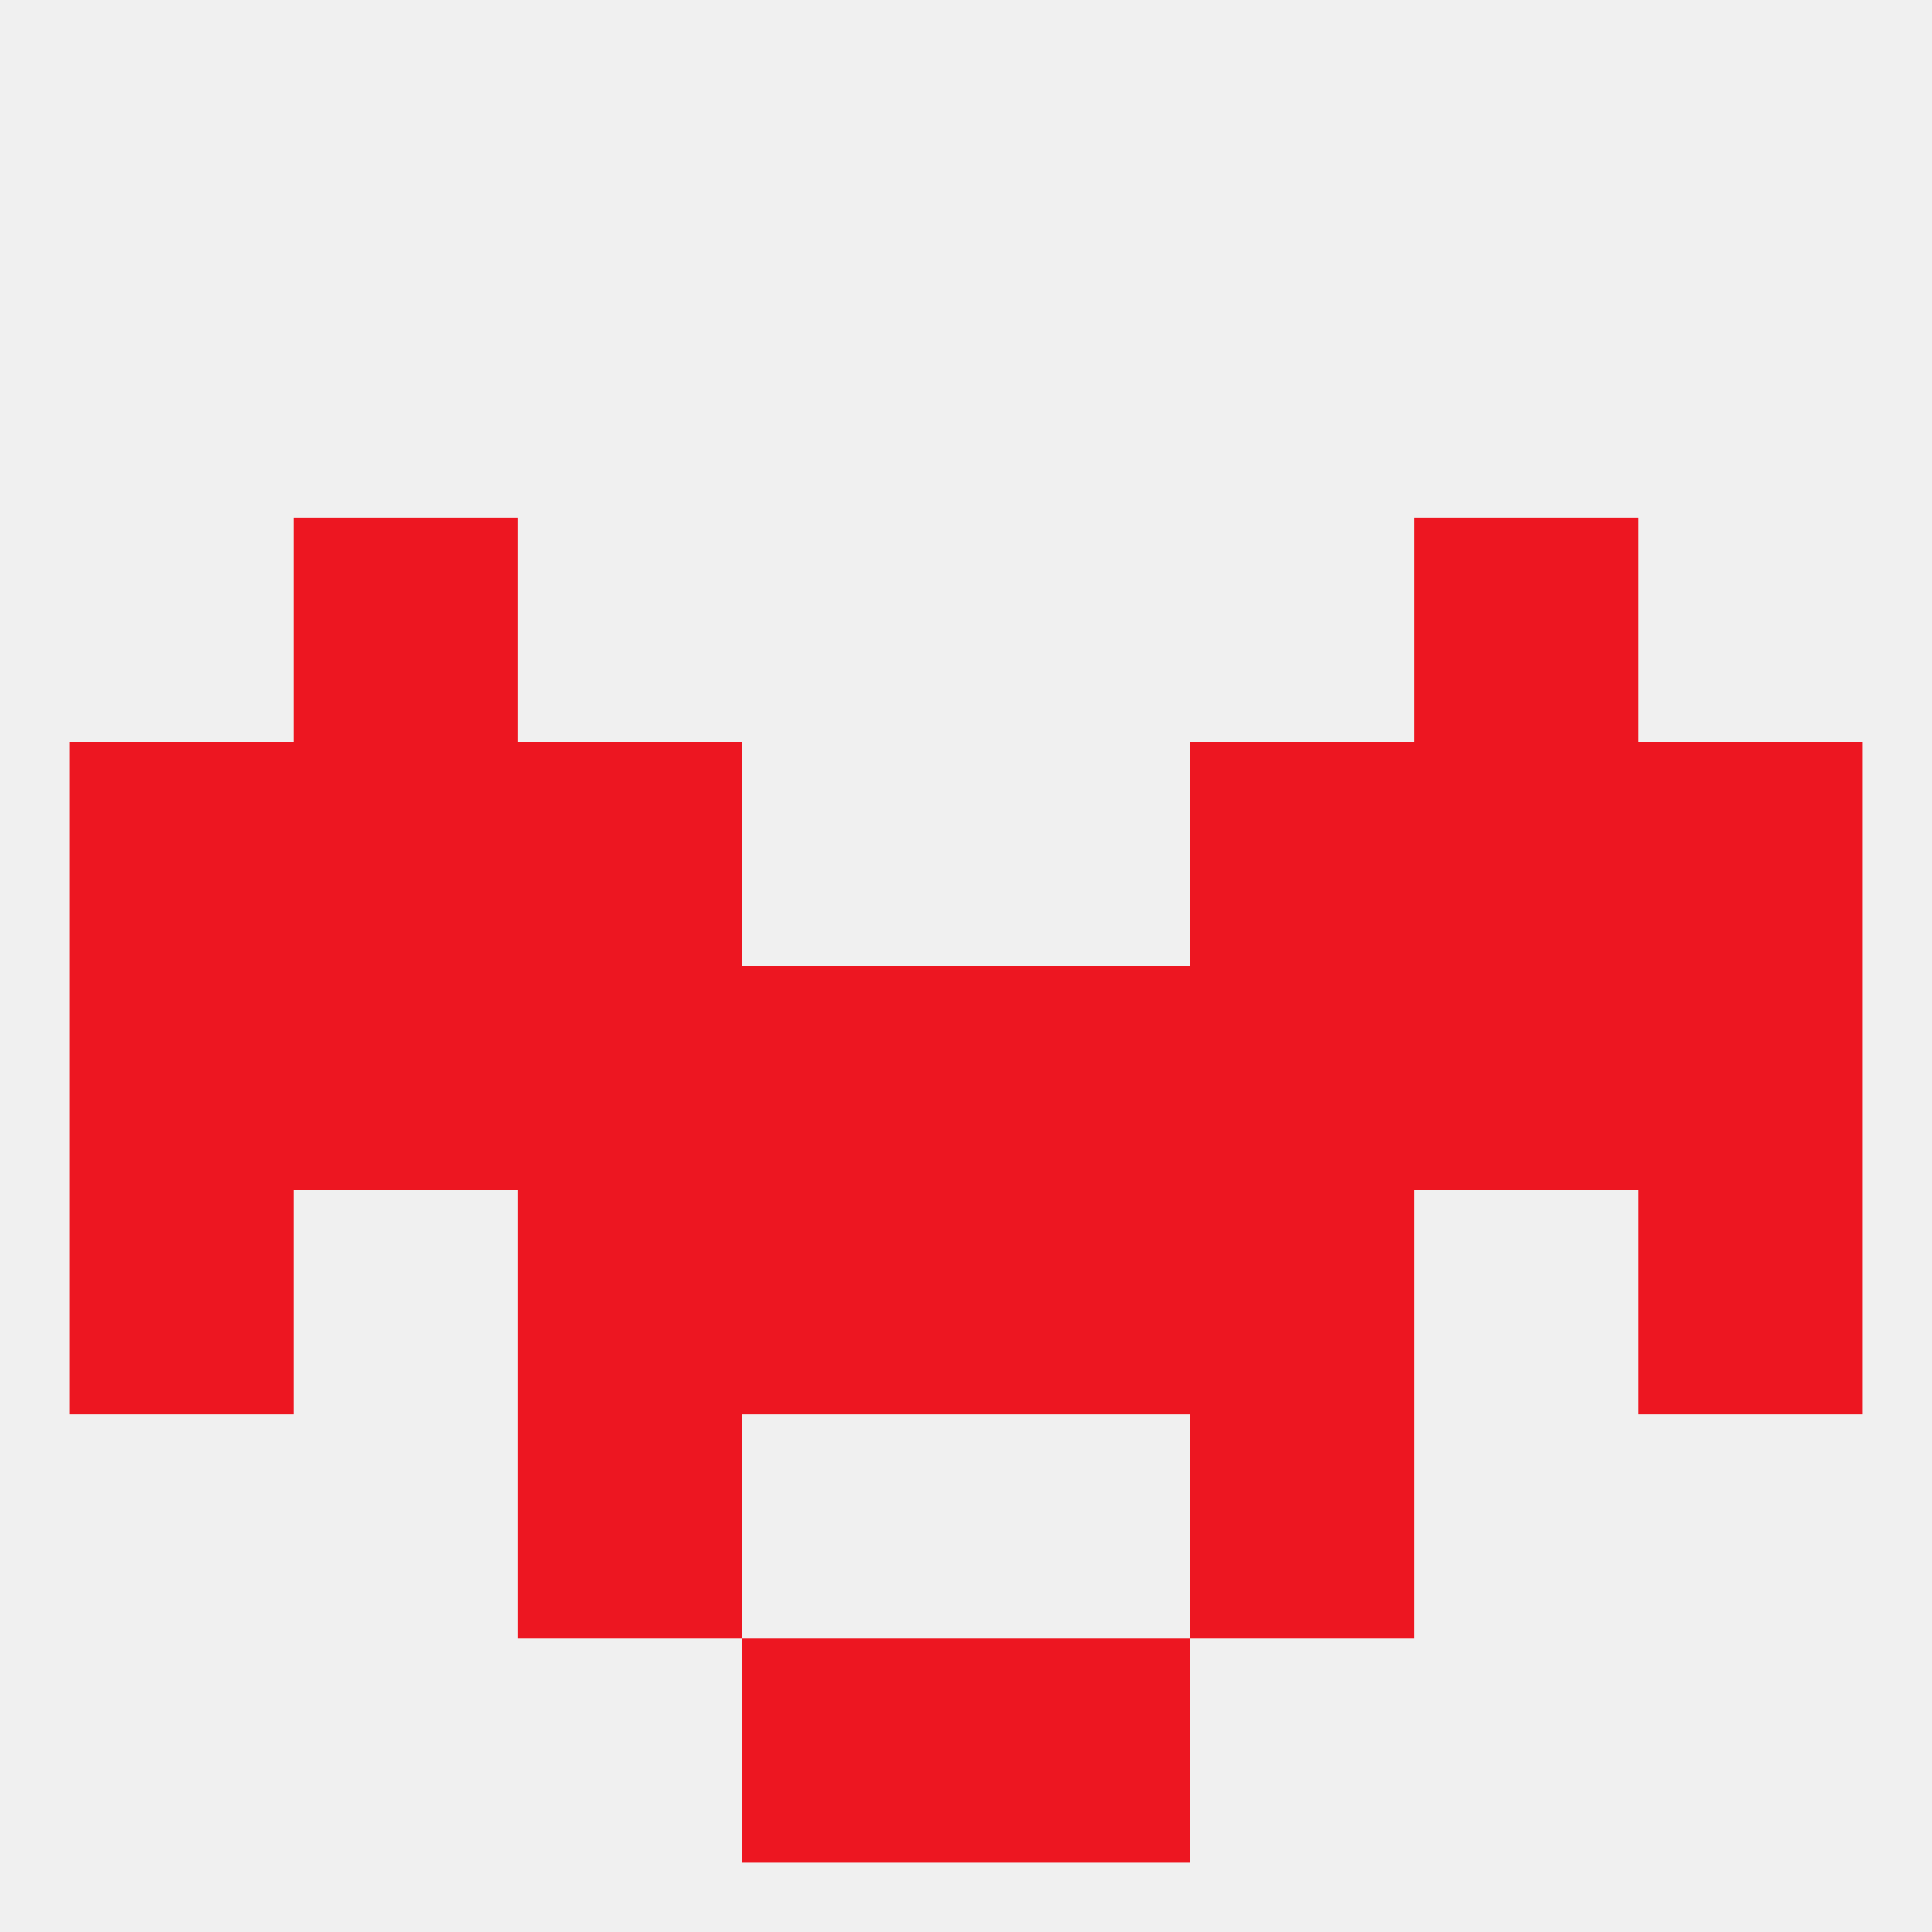
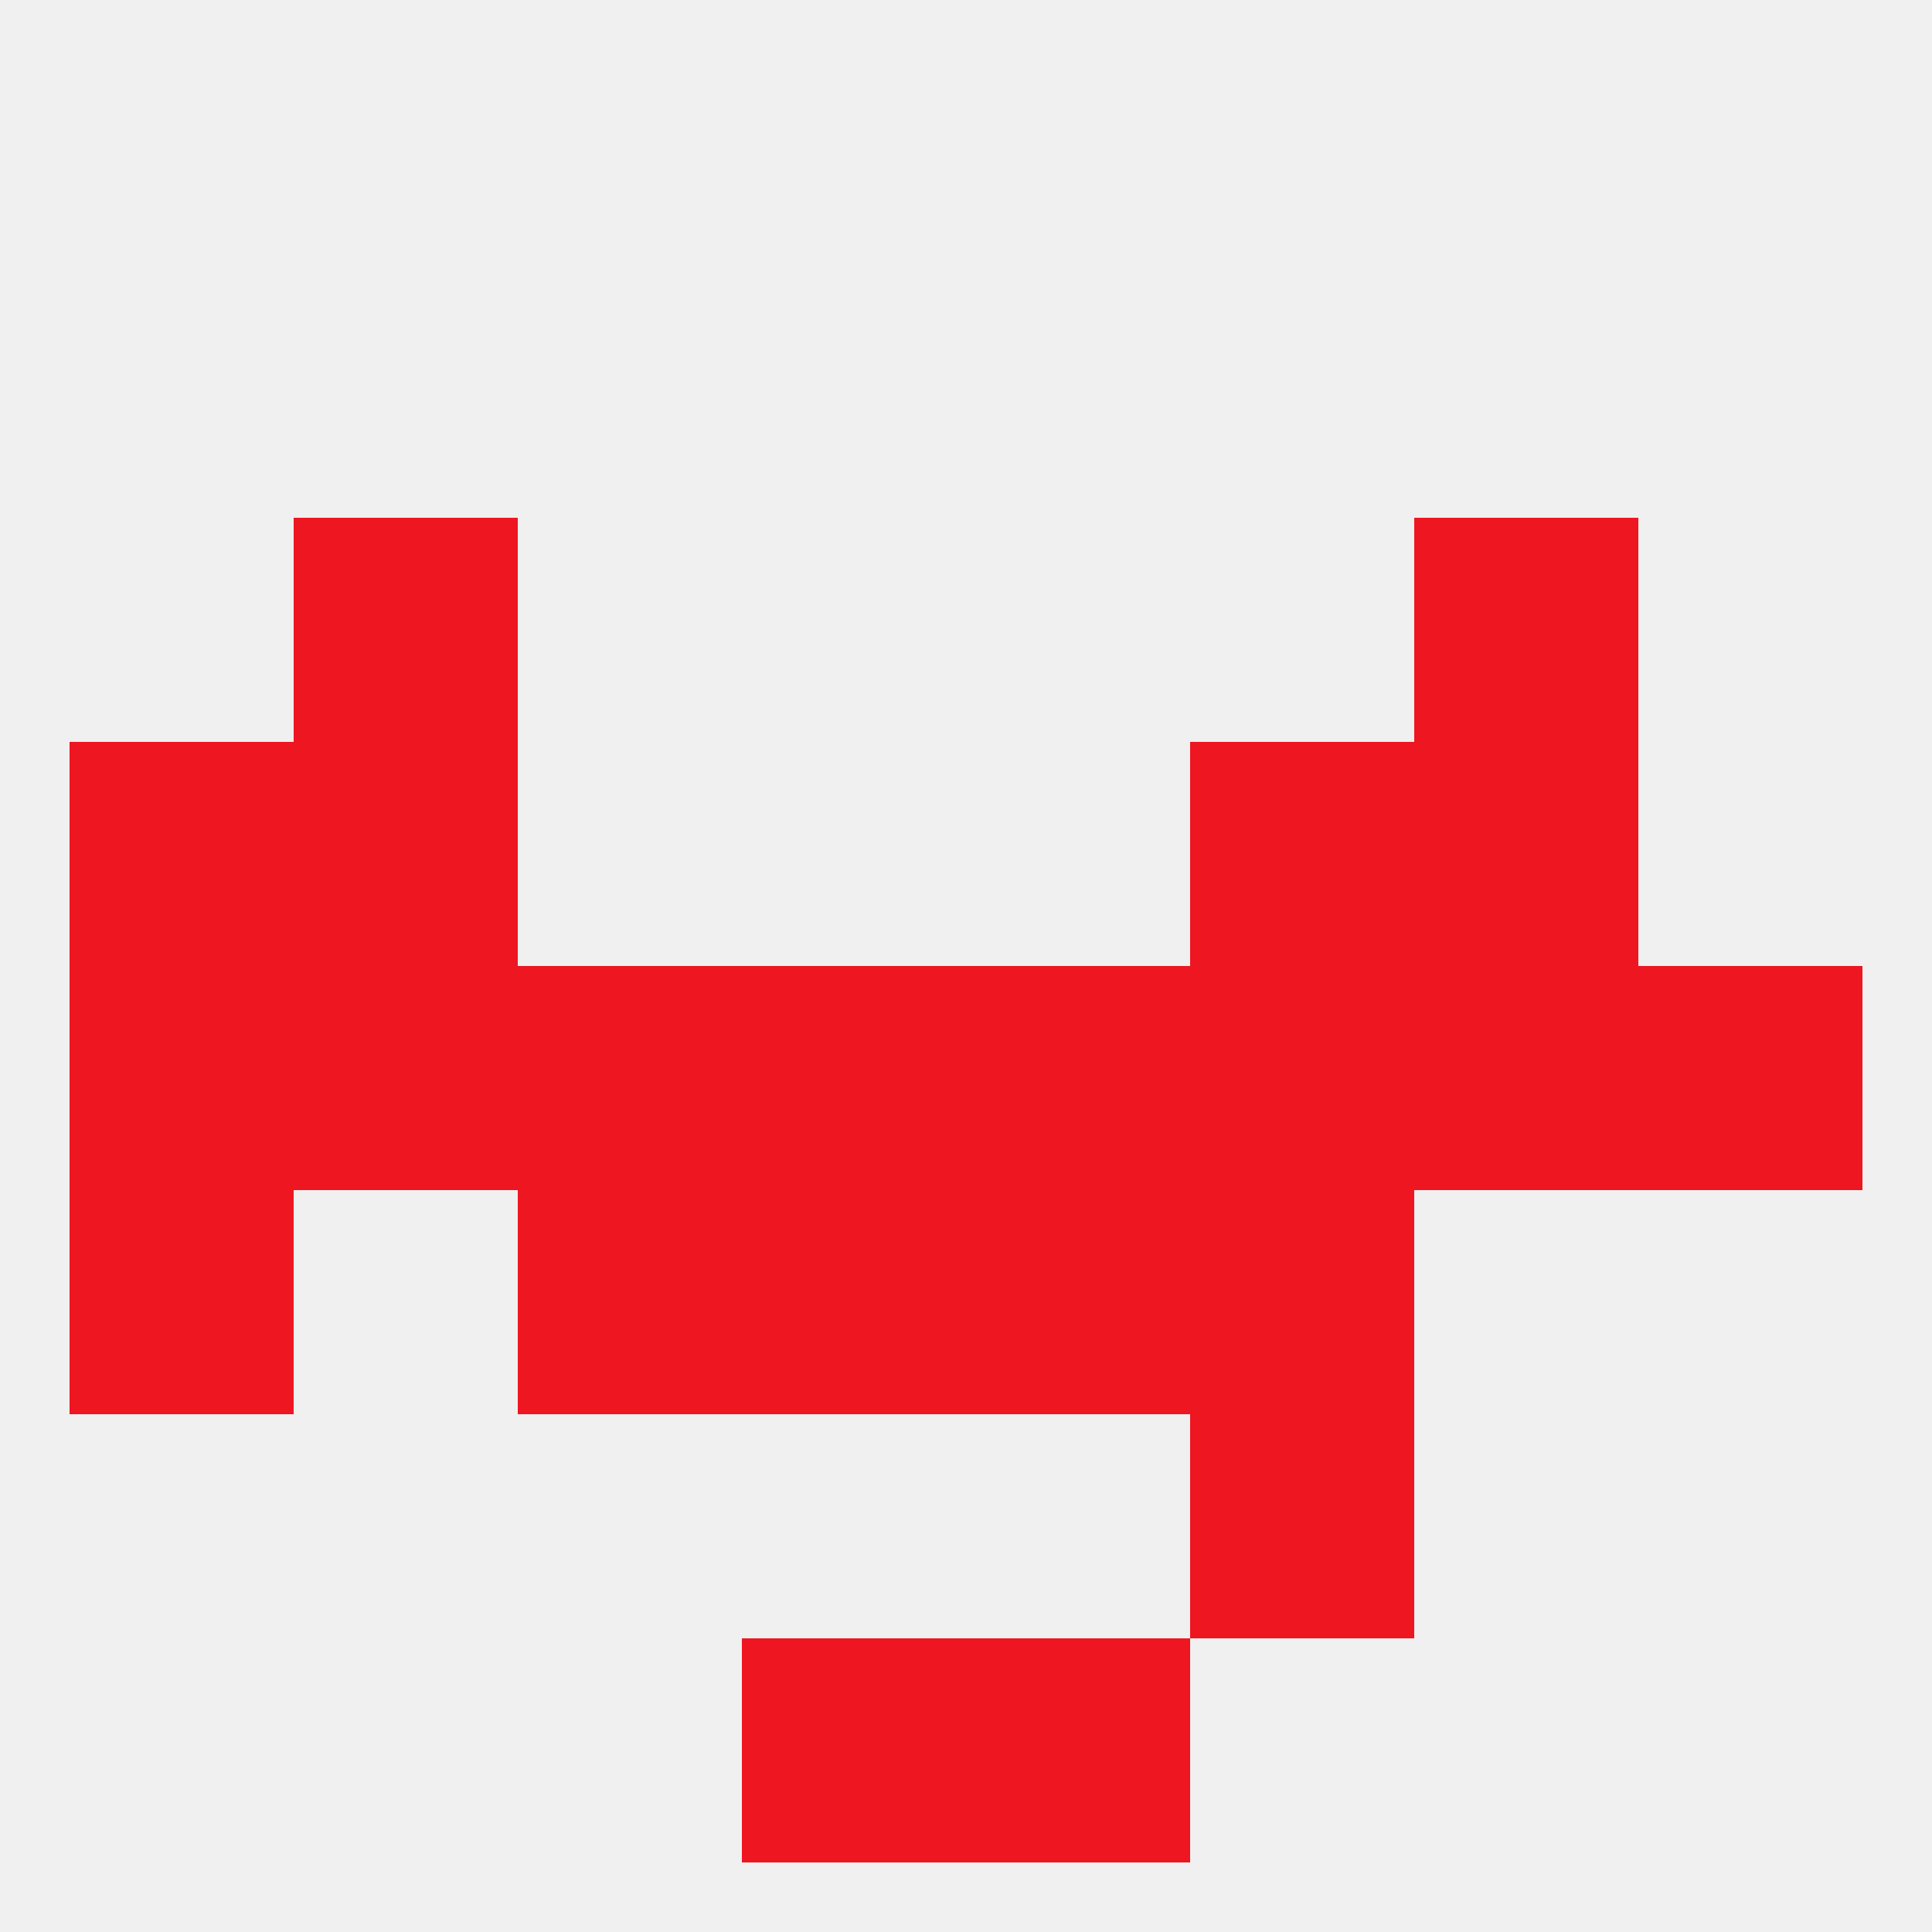
<svg xmlns="http://www.w3.org/2000/svg" version="1.1" baseprofile="full" width="250" height="250" viewBox="0 0 250 250">
  <rect width="100%" height="100%" fill="rgba(240,240,240,255)" />
  <rect x="212" y="125" width="29" height="29" fill="rgba(237,22,33,255)" />
  <rect x="96" y="125" width="29" height="29" fill="rgba(237,22,33,255)" />
  <rect x="125" y="125" width="29" height="29" fill="rgba(237,22,33,255)" />
  <rect x="38" y="125" width="29" height="29" fill="rgba(237,22,33,255)" />
  <rect x="183" y="125" width="29" height="29" fill="rgba(237,22,33,255)" />
  <rect x="9" y="125" width="29" height="29" fill="rgba(237,22,33,255)" />
  <rect x="67" y="125" width="29" height="29" fill="rgba(237,22,33,255)" />
  <rect x="154" y="125" width="29" height="29" fill="rgba(237,22,33,255)" />
-   <rect x="212" y="96" width="29" height="29" fill="rgba(237,22,33,255)" />
  <rect x="38" y="96" width="29" height="29" fill="rgba(237,22,33,255)" />
  <rect x="183" y="96" width="29" height="29" fill="rgba(237,22,33,255)" />
-   <rect x="67" y="96" width="29" height="29" fill="rgba(237,22,33,255)" />
  <rect x="154" y="96" width="29" height="29" fill="rgba(237,22,33,255)" />
  <rect x="9" y="96" width="29" height="29" fill="rgba(237,22,33,255)" />
  <rect x="9" y="154" width="29" height="29" fill="rgba(237,22,33,255)" />
-   <rect x="212" y="154" width="29" height="29" fill="rgba(237,22,33,255)" />
  <rect x="67" y="154" width="29" height="29" fill="rgba(237,22,33,255)" />
  <rect x="154" y="154" width="29" height="29" fill="rgba(237,22,33,255)" />
  <rect x="96" y="154" width="29" height="29" fill="rgba(237,22,33,255)" />
  <rect x="125" y="154" width="29" height="29" fill="rgba(237,22,33,255)" />
  <rect x="183" y="67" width="29" height="29" fill="rgba(237,22,33,255)" />
  <rect x="38" y="67" width="29" height="29" fill="rgba(237,22,33,255)" />
-   <rect x="67" y="183" width="29" height="29" fill="rgba(237,22,33,255)" />
  <rect x="154" y="183" width="29" height="29" fill="rgba(237,22,33,255)" />
  <rect x="96" y="212" width="29" height="29" fill="rgba(237,22,33,255)" />
  <rect x="125" y="212" width="29" height="29" fill="rgba(237,22,33,255)" />
</svg>